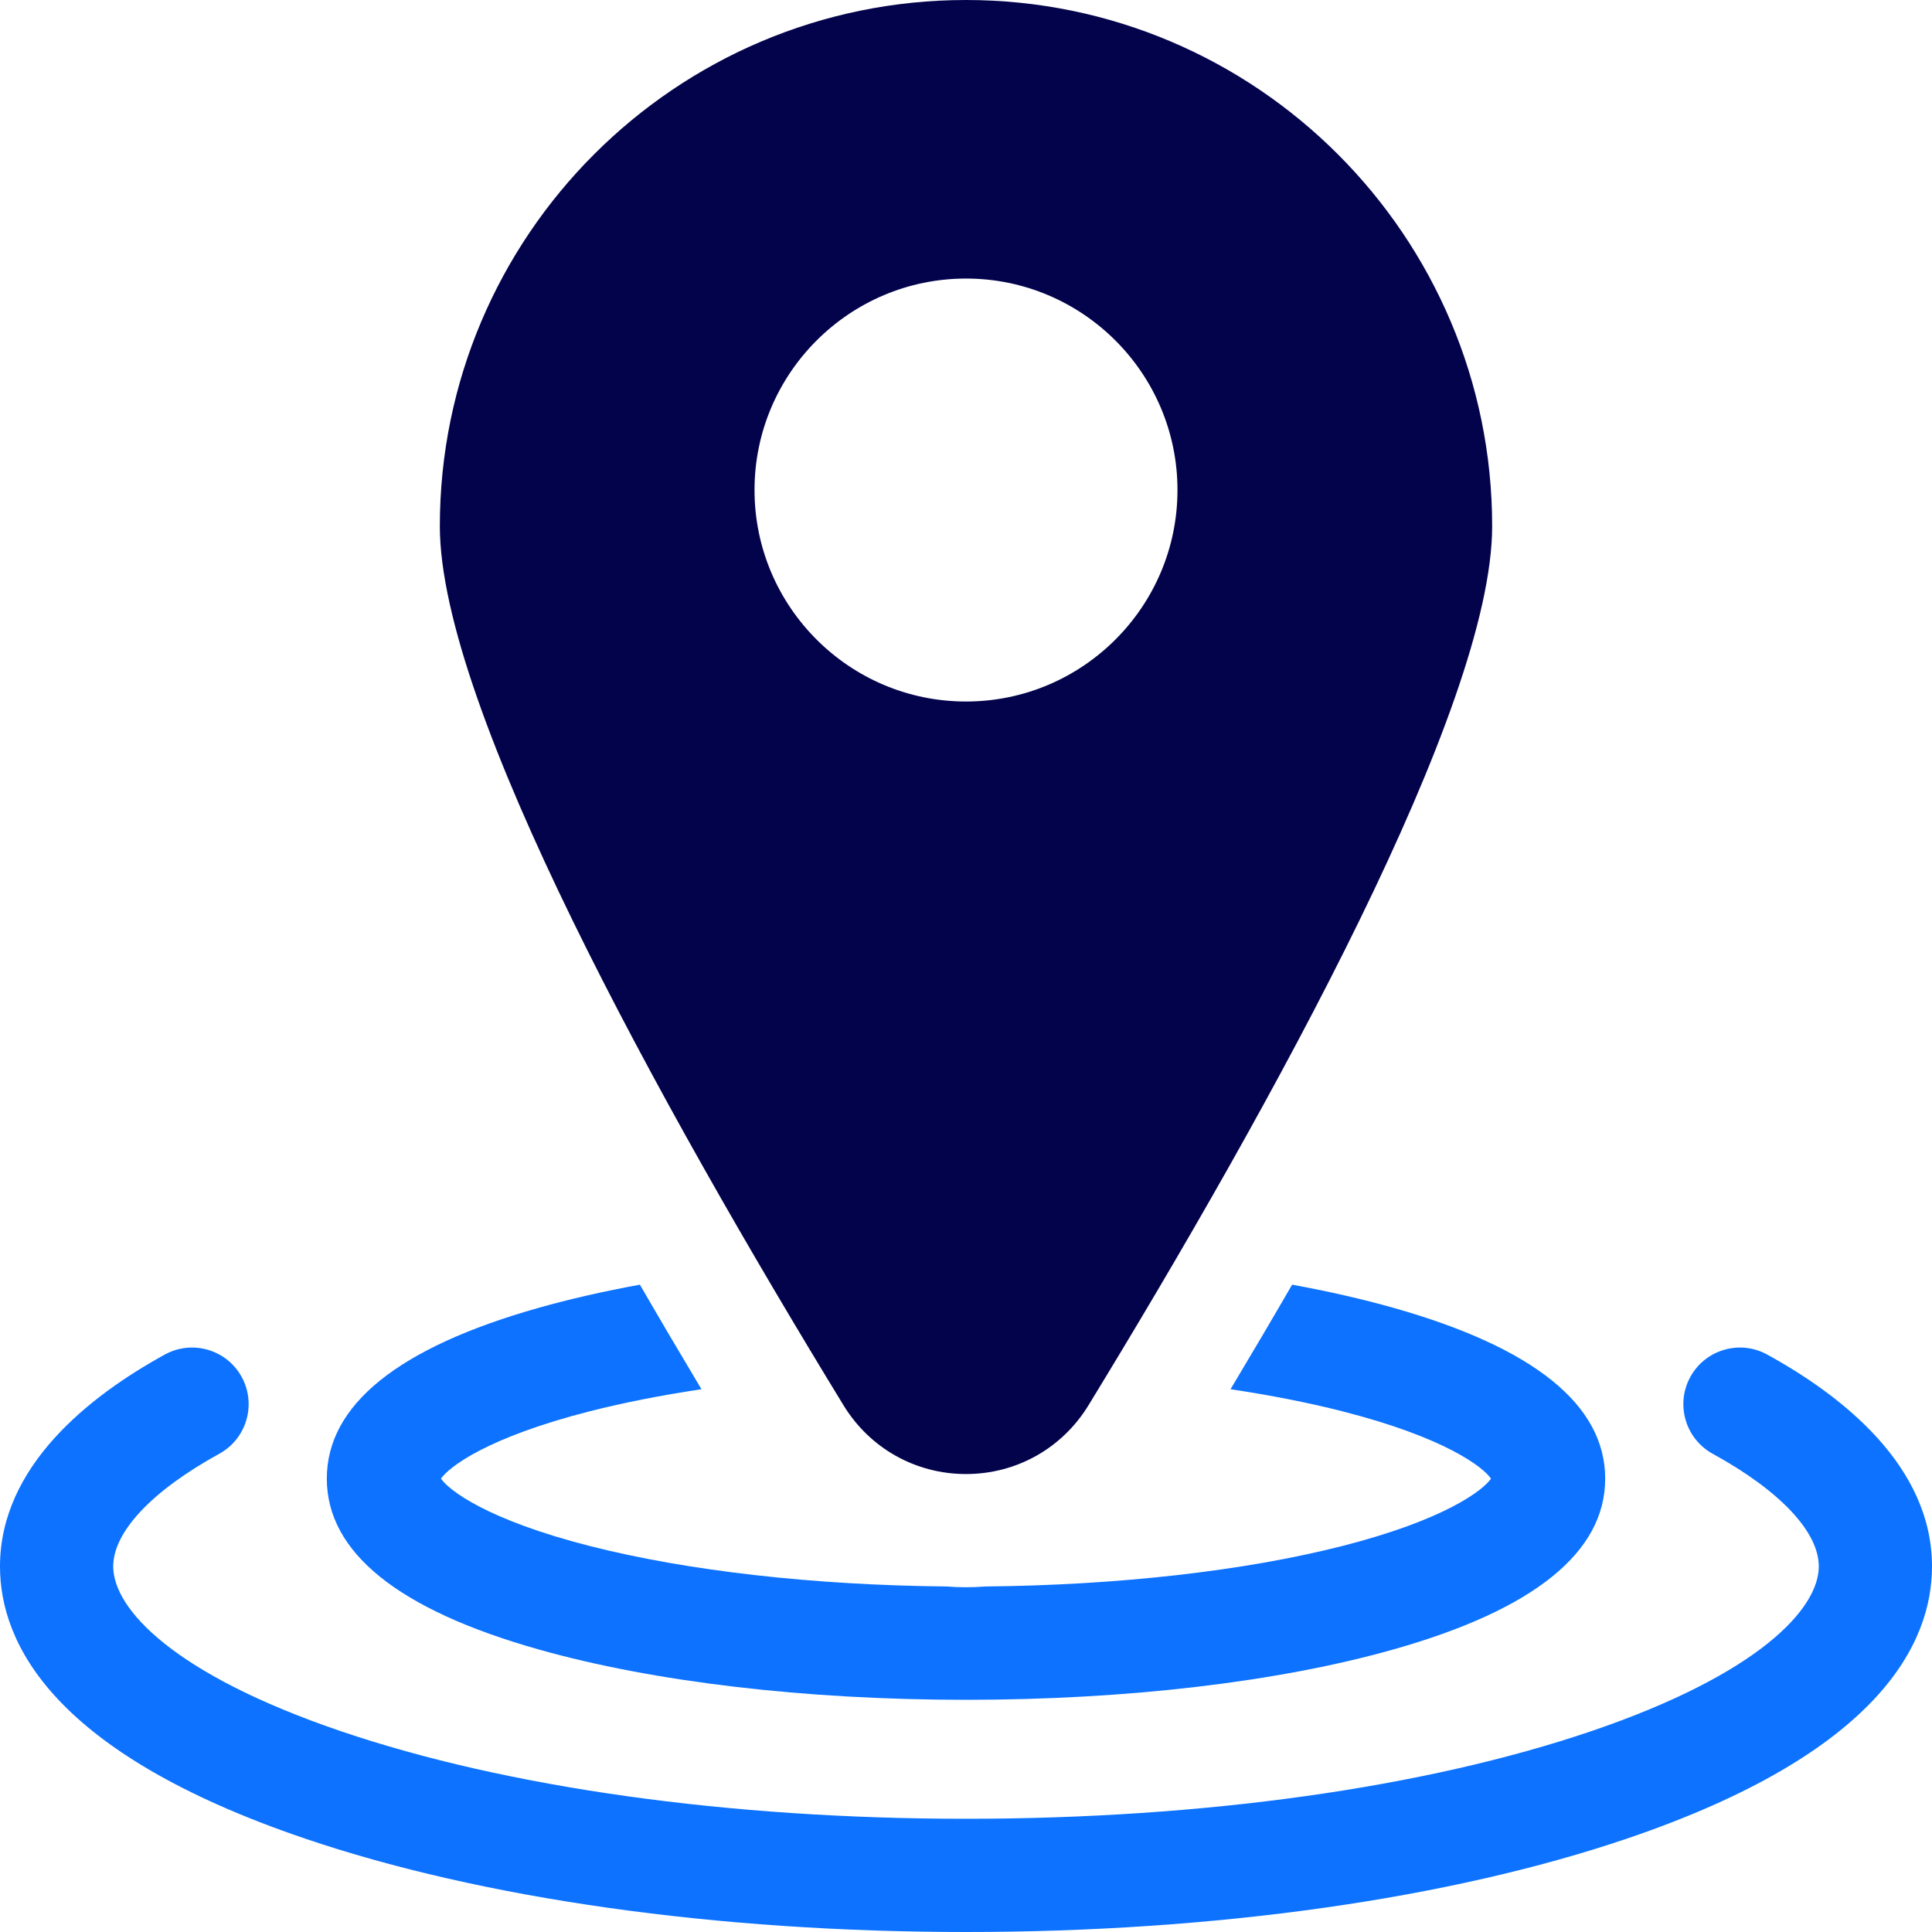
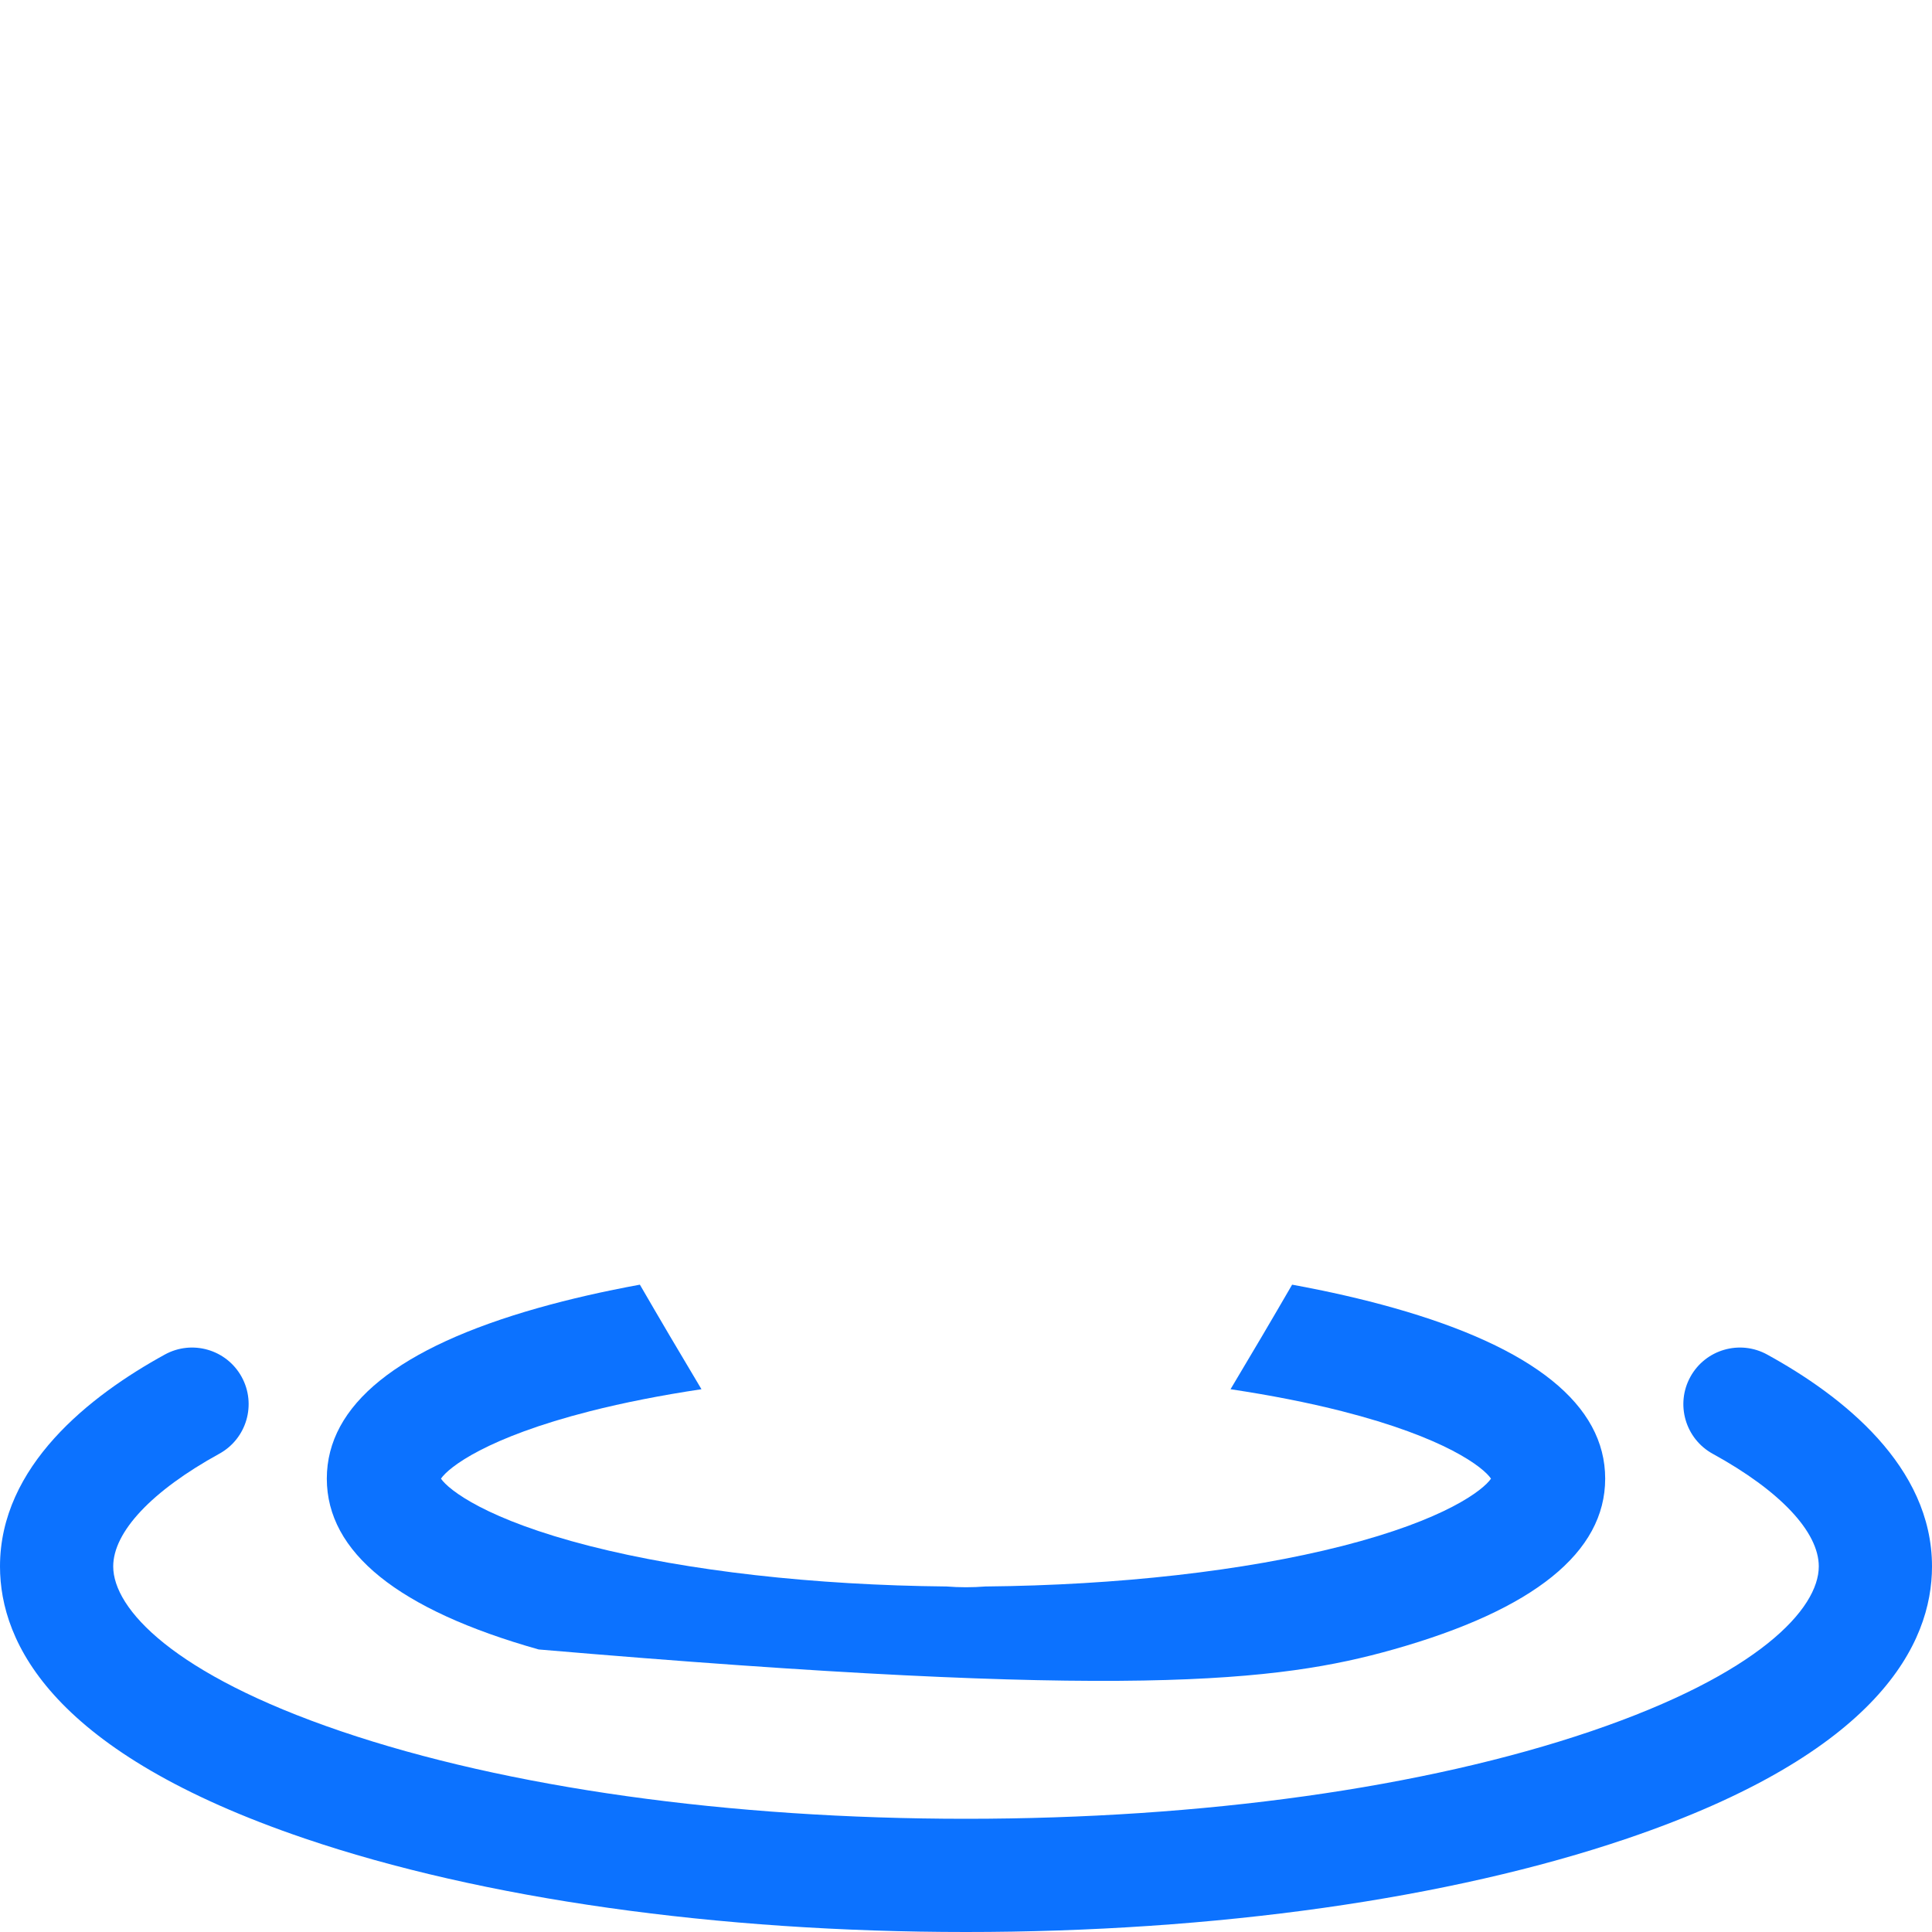
<svg xmlns="http://www.w3.org/2000/svg" width="50px" height="50px" viewBox="0 0 50 50" version="1.1">
  <title>picto-local</title>
  <g id="Page-1" stroke="none" stroke-width="1" fill="none" fill-rule="evenodd">
    <g id="picto-local" fill-rule="nonzero">
      <path d="M45.735,35.056 C45.026,34.666 44.135,34.925 43.746,35.634 C43.357,36.343 43.616,37.234 44.325,37.624 C46.07,38.582 47.07,39.645 47.07,40.539 C47.07,41.633 45.521,43.328 41.171,44.806 C36.873,46.266 31.13,47.07 25,47.07 C18.87,47.07 13.127,46.266 8.829,44.806 C4.479,43.328 2.93,41.633 2.93,40.539 C2.93,39.645 3.93,38.582 5.675,37.623 C6.384,37.234 6.643,36.343 6.254,35.634 C5.864,34.925 4.974,34.666 4.265,35.056 C2.319,36.125 0,37.944 0,40.539 C0,42.529 1.368,45.366 7.887,47.58 C12.48,49.141 18.557,50 25,50 C31.443,50 37.52,49.141 42.113,47.58 C48.632,45.366 50,42.529 50,40.539 C50,37.944 47.681,36.125 45.735,35.056 Z" id="Path" fill="#0C72FF" />
-       <path d="M13.941,42.688 C16.914,43.529 20.842,43.991 25,43.991 C29.158,43.991 33.086,43.529 36.059,42.688 C39.697,41.661 41.542,40.173 41.542,38.267 C41.542,36.361 39.697,34.873 36.059,33.846 C35.252,33.618 34.373,33.418 33.44,33.247 C32.933,34.123 32.401,35.025 31.846,35.953 C32.879,36.108 33.85,36.298 34.731,36.522 C37.408,37.204 38.386,37.972 38.587,38.267 C38.386,38.562 37.408,39.33 34.731,40.012 C32.197,40.657 28.937,41.025 25.503,41.058 C25.336,41.071 25.169,41.078 25,41.078 C24.831,41.078 24.664,41.071 24.497,41.058 C21.063,41.025 17.803,40.657 15.269,40.012 C12.592,39.33 11.614,38.562 11.412,38.267 C11.614,37.972 12.592,37.204 15.269,36.522 C16.15,36.298 17.121,36.108 18.154,35.953 C17.599,35.025 17.067,34.123 16.56,33.247 C15.627,33.418 14.748,33.618 13.941,33.846 C10.303,34.873 8.458,36.361 8.458,38.267 C8.458,40.173 10.303,41.661 13.941,42.688 Z" id="Path" fill="#0C72FF" />
-       <path d="M25,38.148 C26.304,38.148 27.488,37.483 28.169,36.37 C32.935,28.572 38.617,18.294 38.617,13.617 C38.617,6.109 32.509,0 25,0 C17.491,0 11.383,6.109 11.383,13.617 C11.383,18.294 17.065,28.572 21.831,36.37 C22.512,37.483 23.696,38.148 25,38.148 Z M19.527,12.682 C19.527,9.664 21.982,7.209 25,7.209 C28.018,7.209 30.473,9.664 30.473,12.682 C30.473,15.7 28.018,18.155 25,18.155 C21.982,18.155 19.527,15.7 19.527,12.682 Z" id="Shape" fill="#03034C" />
+       <path d="M13.941,42.688 C29.158,43.991 33.086,43.529 36.059,42.688 C39.697,41.661 41.542,40.173 41.542,38.267 C41.542,36.361 39.697,34.873 36.059,33.846 C35.252,33.618 34.373,33.418 33.44,33.247 C32.933,34.123 32.401,35.025 31.846,35.953 C32.879,36.108 33.85,36.298 34.731,36.522 C37.408,37.204 38.386,37.972 38.587,38.267 C38.386,38.562 37.408,39.33 34.731,40.012 C32.197,40.657 28.937,41.025 25.503,41.058 C25.336,41.071 25.169,41.078 25,41.078 C24.831,41.078 24.664,41.071 24.497,41.058 C21.063,41.025 17.803,40.657 15.269,40.012 C12.592,39.33 11.614,38.562 11.412,38.267 C11.614,37.972 12.592,37.204 15.269,36.522 C16.15,36.298 17.121,36.108 18.154,35.953 C17.599,35.025 17.067,34.123 16.56,33.247 C15.627,33.418 14.748,33.618 13.941,33.846 C10.303,34.873 8.458,36.361 8.458,38.267 C8.458,40.173 10.303,41.661 13.941,42.688 Z" id="Path" fill="#0C72FF" />
    </g>
  </g>
</svg>